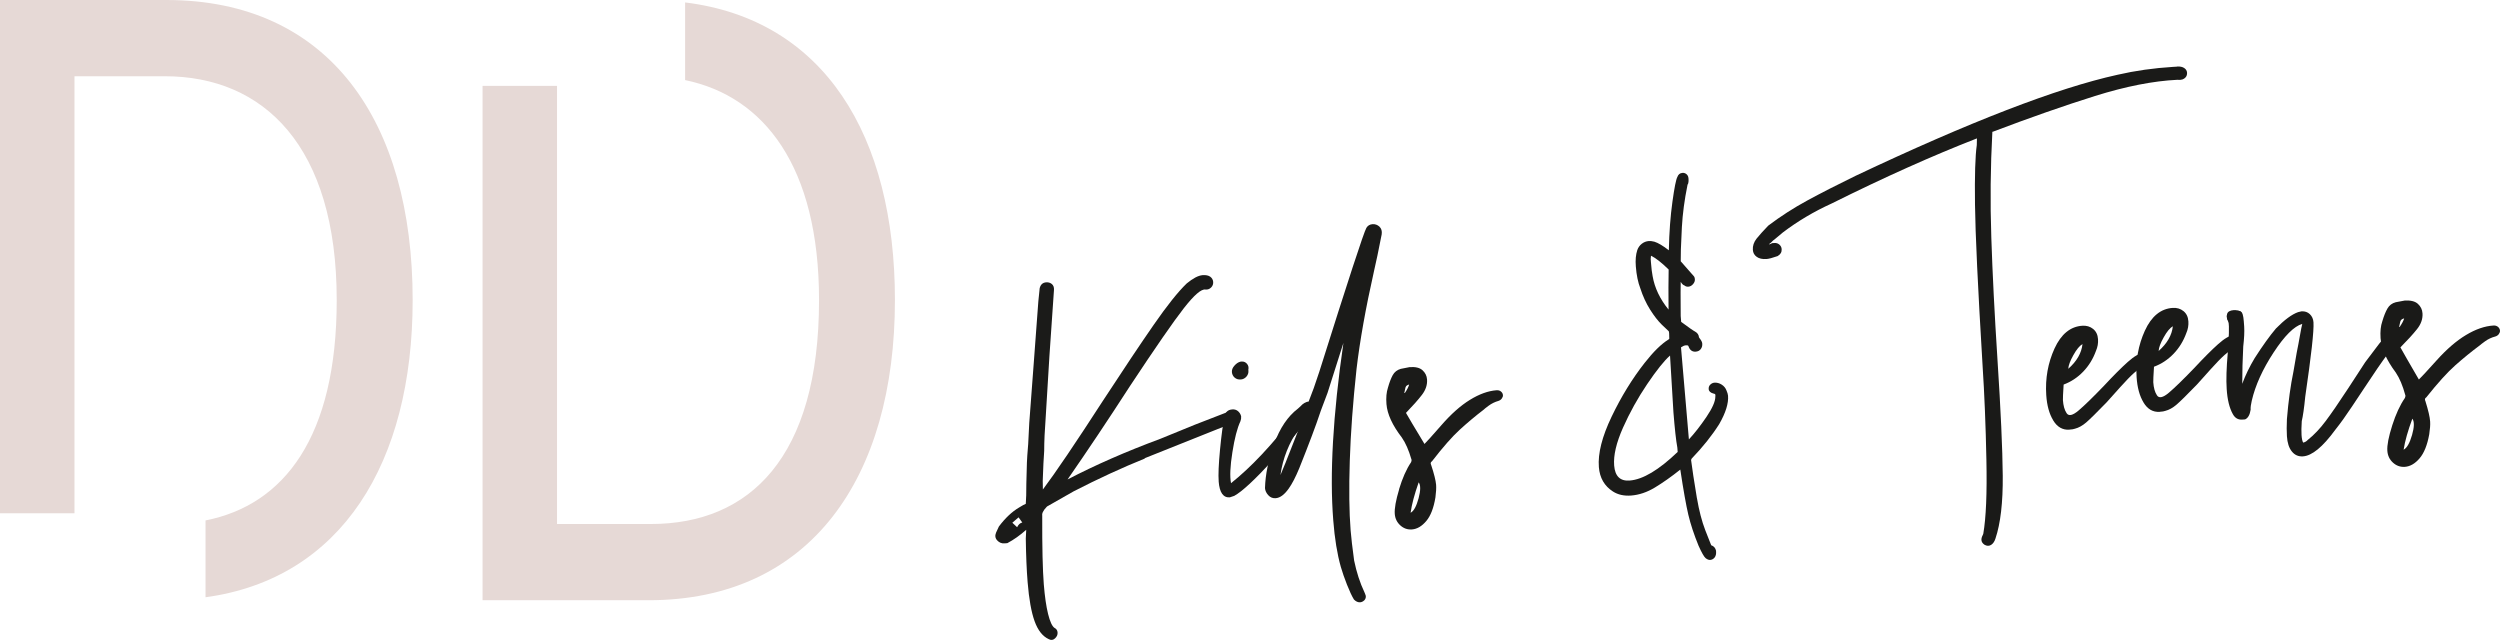
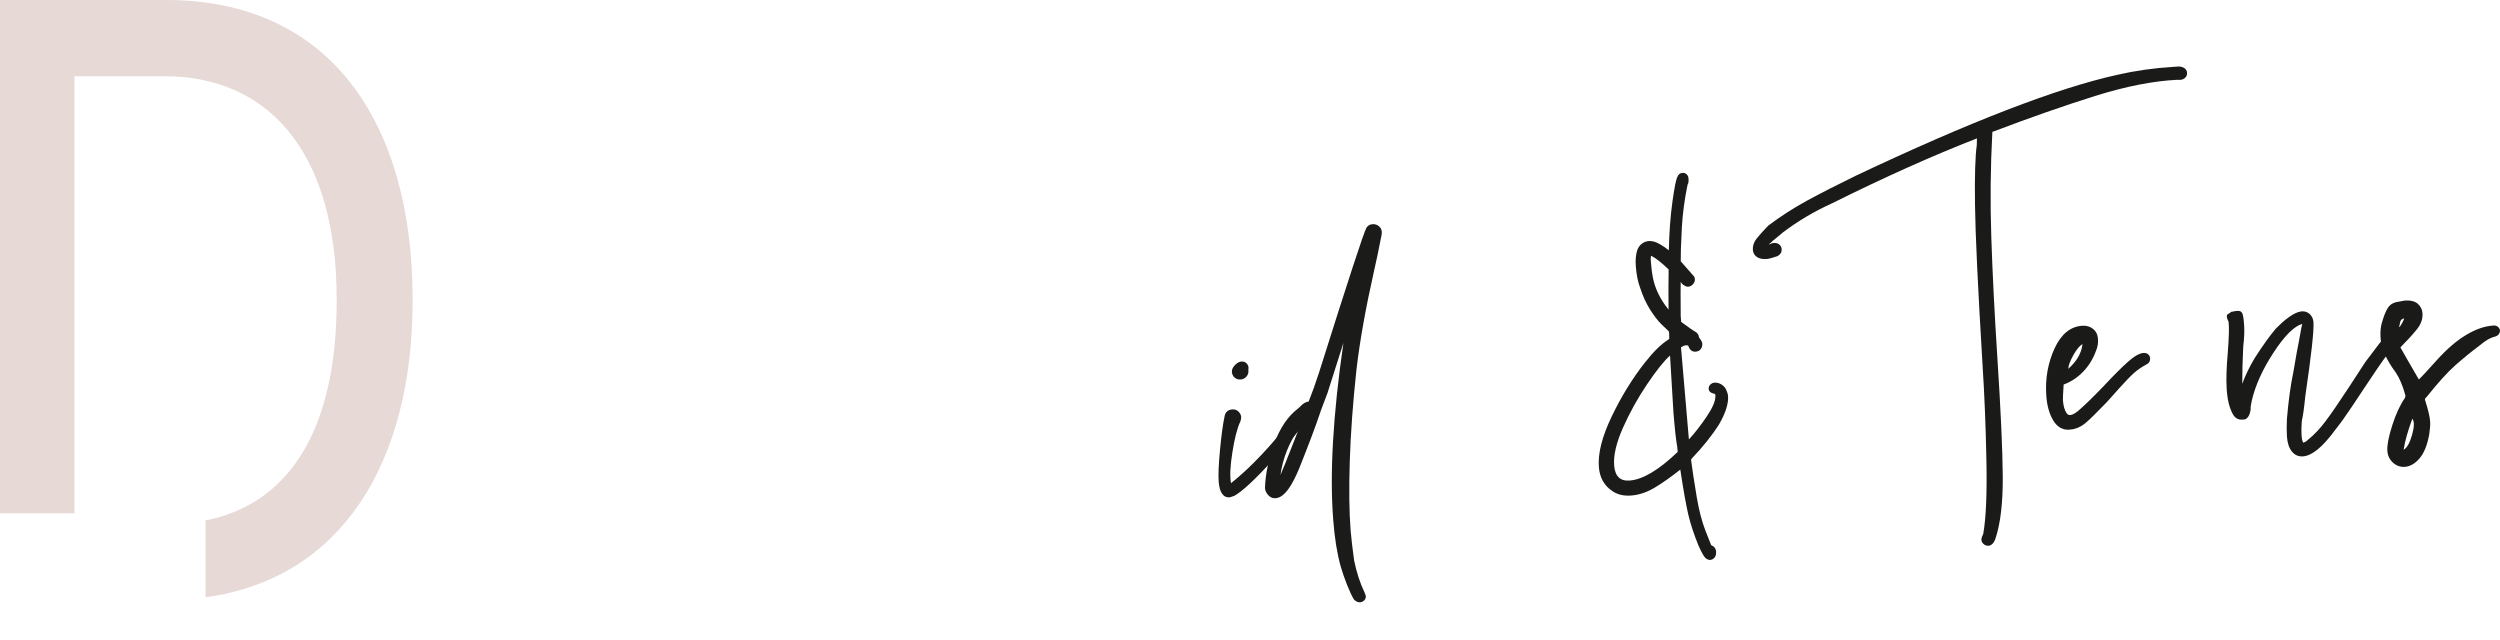
<svg xmlns="http://www.w3.org/2000/svg" width="150.704" height="38.577" viewBox="0 0 150.704 38.577">
  <g>
    <g>
-       <path fill="rgb(230,217,214)" fill-rule="evenodd" d="M53.948 18.092c0-9.92-4.268-16.915-12.649-17.945V4.828c4.762.982 8.074 5.209 8.074 13.264 0 9.485-4.185 13.496-10.141 13.496h-5.654V5.177H29.089v31.006h10.012c9.755 0 14.847-7.382 14.847-18.092" />
      <path fill="rgb(230,217,214)" fill-rule="evenodd" d="M0 0h10.02c9.847 0 14.856 7.333 14.856 18.09-0 9.799-4.282 16.794-12.486 17.914V31.372c4.741-.934 7.908-5.036 7.908-13.28 0-9.29-4.405-13.496-10.366-13.496H4.49v26.346H0V0z" />
    </g>
    <g>
-       <path fill="rgb(27,27,25)" fill-rule="evenodd" d="M74.454 24.861c-.07-.061-.159-.086-.268-.079l-.065.009-2.102.815-2.064.843c-2.07.768-3.938 1.586-5.601 2.454 1.196-1.722 2.446-3.593 3.75-5.611 1.546-2.339 2.631-3.908 3.255-4.707.626-.801 1.062-1.178 1.31-1.131.137.011.248-.031.342-.126.091-.092.131-.207.122-.335-.011-.128-.071-.234-.177-.312-.105-.075-.259-.109-.458-.095-.265.022-.584.19-.96.5-.518.497-1.179 1.326-1.985 2.487-.806 1.161-1.822 2.683-3.05 4.561-1.66 2.566-2.873 4.358-3.636 5.374l-.009-.522c.026-.787.057-1.388.088-1.803 0-.544.031-1.253.097-2.13.128-2.275.293-4.801.493-7.582.009-.151-.034-.268-.128-.349-.097-.078-.208-.112-.342-.103-.219.017-.353.148-.399.391v.034l-.074.723c-.051.745-.14 1.932-.265 3.565-.125 1.63-.219 2.884-.282 3.76l-.065 1.279c-.046.547-.071.921-.077 1.117l-.034 1.242c0 .567-.011.98-.034 1.242l-.162.078-.253.151c-.424.251-.826.631-1.207 1.139-.097.201-.151.326-.171.371-.074.179-.051.335.071.466.122.134.271.193.447.178l.165-.014c.384-.204.763-.472 1.136-.804l-.026.525c.014 1.022.051 1.901.111 2.638.083 1.016.222 1.8.421 2.35.199.55.484.91.851 1.078.14.078.265.061.379-.045.114-.106.165-.226.154-.355-.009-.129-.071-.223-.188-.279q-.214-.151-.384-.837c-.114-.458-.199-1.058-.259-1.792-.068-.865-.1-2.236-.094-4.109-.009-.087-.003-.153.017-.198.02-.045.057-.112.117-.204l.154-.176c.826-.477 1.358-.779 1.592-.907 1.492-.768 2.939-1.435 4.337-1.999l-.065.005 5.359-2.141c.168-.1.248-.226.236-.377-.009-.109-.048-.195-.12-.254zM61.401 31.187l.225.31h-.003c-.131.031-.234.126-.31.285l-.288-.271c.148-.12.273-.229.376-.324z" />
      <path fill="rgb(27,27,25)" fill-rule="evenodd" d="M74.26 22.427c.011.131.063.24.159.332h.006c.094.089.219.128.376.117.131-.011.245-.07.336-.173.088-.103.131-.223.12-.352l-.006-.064c.031-.134.006-.251-.08-.355-.085-.1-.196-.148-.327-.137l-.065.006c-.131.031-.253.112-.364.24-.114.126-.165.257-.154.385zm-.797 6.594c.051.67.276.991.675.96l.006-.003.259-.087c.467-.254 1.247-.977 2.341-2.172 1.091-1.195 1.848-2.088 2.267-2.688.1-.14.105-.274.017-.41-.088-.134-.211-.195-.364-.184-.085.009-.171.059-.253.151l-.364.455c-1.35 1.759-2.628 3.121-3.839 4.084-.08-.408-.051-1.03.083-1.868.131-.837.293-1.46.484-1.865.037-.092.051-.19.043-.299-.031-.128-.097-.232-.191-.312-.097-.078-.208-.115-.342-.103-.265.019-.421.162-.467.427-.097.444-.188 1.108-.273 1.996-.085.89-.111 1.527-.08 1.918z" />
      <path fill="rgb(27,27,25)" fill-rule="evenodd" d="M83.156 13.662c-.121-.107-.255-.158-.406-.148-.004-.002-.006-.002-.008-.002-.173.015-.296.091-.375.226-.157.273-1.102 3.166-2.839 8.676-.231.718-.441 1.298-.624 1.748v.033c-.199.036-.367.134-.51.299l-.157.142c-.607.461-1.082 1.167-1.429 2.119-.345.952-.53 1.843-.552 2.671.011.154.08.296.199.427.122.134.271.193.447.179.265-.02.527-.215.786-.583.199-.277.413-.687.635-1.226.592-1.482 1.014-2.605 1.264-3.364-.008.012.139-.384.439-1.175l.957-3.012c-.632 4.36-.834 7.925-.612 10.694.085 1.106.239 2.041.456 2.808.094.321.216.676.37 1.066.154.391.293.689.421.899.12.123.245.179.379.168.088-.009.168-.048.242-.117.071-.07.103-.159.094-.268l-.043-.126-.04-.095c-.268-.567-.476-1.203-.621-1.912-.105-.776-.177-1.382-.211-1.814-.088-1.103-.105-2.501-.051-4.193.054-1.695.191-3.537.407-5.536.199-1.692.55-3.668 1.059-5.929.117-.488.268-1.22.458-2.191.028-.198-.017-.352-.137-.464zM77.187 28.638c.142-1.013.513-1.946 1.111-2.797l-.194.505c-.515 1.326-.823 2.088-.917 2.292z" />
-       <path fill="rgb(27,27,25)" fill-rule="evenodd" d="M85.058 27.87c-.279.413-.518.955-.72 1.622h.006c-.202.67-.29 1.167-.265 1.491.023.282.137.511.339.692.202.182.436.26.701.24.31-.025.595-.195.86-.508.265-.313.447-.79.552-1.429.04-.307.054-.558.04-.754-.023-.26-.12-.656-.296-1.186-.054-.103-.037-.182.048-.232.663-.857 1.224-1.494 1.68-1.909.456-.416.934-.818 1.438-1.203.017-.025.117-.103.296-.237.177-.131.376-.229.592-.29.085-.028.151-.075.202-.145.051-.07.074-.137.068-.201-.006-.087-.046-.159-.117-.218-.071-.061-.162-.087-.273-.078-.507.039-1.042.234-1.603.581-.561.346-1.133.854-1.711 1.518-.581.664-.923 1.044-1.025 1.139-.128-.207-.373-.614-.732-1.217l-.384-.656c.41-.424.732-.787.962-1.086.231-.301.333-.614.308-.938-.017-.215-.108-.399-.276-.55-.168-.151-.43-.212-.783-.184l-.524.103c-.216.061-.382.19-.487.382-.105.193-.202.447-.288.757-.088.268-.12.594-.088.985.048.606.359 1.279.928 2.018.228.33.416.762.57 1.295.026.042.02.109-.017.198zm-.111-4.695c-.085.028-.145.061-.177.095-.031.036-.054.098-.068.187-.014.089-.031.165-.048.232h.034c.14-.209.225-.38.259-.514zm.567 6.864c.128-.477.128-.798.006-.963-.253.717-.416 1.326-.487 1.834.194-.1.35-.391.481-.871z" />
      <path fill="rgb(27,27,25)" fill-rule="evenodd" d="M102.292 30.029c-.171-1.03-.288-1.795-.35-2.292l.003-.02.028-.067c.678-.706 1.233-1.401 1.666-2.088.39-.681.567-1.251.53-1.706-.009-.087-.037-.193-.094-.318-.054-.148-.154-.268-.293-.355-.14-.089-.288-.126-.441-.114-.088.008-.171.047-.242.117-.074.07-.105.159-.097.268.009.131.105.221.288.271.02 0 .051.008.085.028.034.02.043.073.028.162 0 .285-.179.689-.535 1.217-.359.53-.712.983-1.059 1.357l-.476-5.55c.105-.073.202-.115.29-.123h.031c.088-.008.134.022.14.087.085.212.225.31.424.296.134-.011.234-.061.305-.154.071-.095.103-.204.091-.335-.006-.087-.06-.193-.157-.315l-.04-.061c-.014-.151-.088-.262-.228-.341-.114-.059-.396-.254-.846-.589l-.028-.357c-.009-1.195-.009-1.881 0-2.057.077.126.148.198.216.212.071.061.151.087.239.081.111-.009.205-.059.288-.154.083-.092.12-.193.111-.301-.003-.064-.02-.117-.046-.159l-.806-.918.009-.72.06-1.343c.046-.81.157-1.644.333-2.507-.003-.042.006-.067.028-.067.037-.089.051-.209.037-.363-.009-.106-.048-.19-.12-.251-.071-.059-.151-.084-.239-.078-.157.011-.259.095-.313.251-.077.137-.177.633-.296 1.493-.12.86-.194 1.834-.216 2.923-.356-.276-.646-.449-.874-.519-.137-.033-.248-.048-.336-.039-.157.014-.296.067-.421.165-.125.098-.216.223-.271.38-.088.268-.12.597-.088.985.04.522.131.96.271 1.32.151.469.345.893.587 1.279.242.385.478.687.706.91.231.223.367.355.416.394.026.02.037.173.037.455l-.031.036c-.444.273-.928.748-1.452 1.418-.746.949-1.41 2.029-1.99 3.238-.581 1.211-.837 2.228-.772 3.048.051.65.336 1.142.851 1.471.302.193.663.273 1.085.243.487-.036.968-.198 1.444-.486.476-.288.985-.645 1.529-1.08.188 1.248.35 2.155.484 2.722.134.567.339 1.189.615 1.865.188.419.33.67.427.751.097.078.188.114.276.109.108-.008.199-.059.271-.151.068-.092.097-.215.083-.366v-.034c-.037-.17-.134-.282-.293-.335-.028-.061-.145-.363-.356-.902-.208-.539-.376-1.186-.504-1.937zm-1.703-13.782c-.433-.424-.789-.701-1.065-.832l-.017.198.014.195c.028.369.063.648.102.84.122.709.444 1.382.96 2.016-.009-.958-.009-1.764.006-2.418zm-2.349 12.721c.794-.061 1.76-.637 2.893-1.725l-.02-.26c-.08-.43-.157-1.142-.236-2.135l-.205-3.414c-.353.31-.812.885-1.378 1.722-.567.84-1.051 1.714-1.458 2.627-.404.913-.581 1.672-.532 2.278.051.648.364.952.937.907z" />
      <g>
        <path fill="rgb(26,26,24)" fill-rule="evenodd" d="M131.234 4.011c.182-.011.325.017.433.089.105.07.162.162.171.274.014.198-.08.338-.279.416-.088.028-.191.036-.305.02-1.449.07-3.104.394-4.966.977-1.859.583-3.91 1.301-6.151 2.152h-.034c-.114 2.105-.137 4.232-.063 6.39.071 2.158.194 4.6.37 7.331.199 3.062.305 5.402.319 7.015.014 1.614-.134 2.878-.439 3.788-.057.181-.145.31-.265.385-.122.075-.253.07-.393-.008-.12-.081-.182-.179-.188-.288-.006-.089.023-.193.083-.304l.028-.07c.165-.946.231-2.437.188-4.472-.04-2.038-.117-3.931-.231-5.684-.285-4.726-.436-7.959-.456-9.695-.023-1.736.014-2.931.108-3.584l.009-.402c-2.66 1.036-5.576 2.342-8.745 3.919-1.082.491-2.067 1.078-2.956 1.753l-.518.433c-.043.025-.085.061-.128.109-.043.047-.097.095-.162.142l-.031.036c.046-.003.111-.028.199-.078l.137-.008c.114-.008.211.025.296.098.083.073.131.165.137.276.011.179-.071.315-.245.416-.31.109-.535.167-.669.176-.251.017-.447-.028-.589-.131-.145-.103-.222-.243-.234-.419-.017-.243.06-.472.228-.684.168-.209.402-.469.701-.779.738-.558 1.523-1.064 2.355-1.516.834-.452 1.803-.949 2.905-1.485 6.88-3.255 12.145-5.29 15.798-6.094 1.054-.243 2.167-.402 3.343-.475l.236-.014.003-.006z" />
        <path fill="rgb(26,26,24)" fill-rule="evenodd" d="M123.771 25.344c.242.399.567.584.974.558l-.003-.003c.159-.011.273-.028.339-.056.222-.056.45-.181.675-.374.225-.193.635-.597 1.233-1.214l.826-.921c.339-.377.615-.662.831-.854.216-.19.467-.363.752-.514.154-.075.225-.201.214-.38-.006-.087-.046-.165-.117-.226-.071-.061-.165-.089-.276-.084-.251.017-.567.198-.954.544-.387.346-.869.829-1.441 1.443-.661.687-1.168 1.181-1.523 1.482-.356.302-.598.355-.723.162-.128-.193-.199-.455-.222-.787-.006-.087.009-.402.043-.938.444-.165.834-.422 1.176-.776s.598-.773.772-1.251c.1-.229.142-.466.125-.709-.017-.268-.117-.472-.296-.617-.179-.145-.396-.209-.644-.193-.723.045-1.284.503-1.683 1.373-.396.871-.564 1.806-.498 2.806.04.62.179 1.131.421 1.527zm1.213-3.933c.191-.346.376-.569.552-.67-.057.539-.342 1.036-.857 1.491.009-.201.111-.475.305-.821z" />
        <g>
          <path fill="rgb(26,26,24)" fill-rule="evenodd" d="M134.537 18.795c.663-.151.683-.042.746.891.02.31 0 .712-.057 1.206-.04.784-.06 1.53-.06 2.244.194-.525.444-1.041.752-1.552.476-.743.903-1.337 1.281-1.784.513-.522.957-.851 1.336-.985l.202-.047c.202-.014.373.045.504.17.131.126.205.288.219.489.034.511-.134 2.002-.495 4.475-.068.695-.14 1.189-.211 1.482-.023.36-.028.636-.014.837.014.223.048.377.1.461.111-.028.199-.078.262-.151.39-.313.752-.692 1.085-1.139.336-.444.792-1.108 1.37-1.99l1.022-1.569.849-1.122c.125-.162.262-.315.413-.461.151-.12.282-.195.396-.226.02-.022.065-.039.134-.042.068-.003.14.014.208.056.068.042.12.092.145.159.026.045.04.098.046.162.011.156-.063.271-.216.349-.154.075-.347.268-.578.569-.396.536-.886 1.248-1.464 2.13-.125.187-.367.553-.729 1.097-.362.547-.701 1.019-1.017 1.415-.752 1.027-1.398 1.558-1.942 1.591-.271.017-.493-.078-.666-.293-.174-.212-.273-.519-.299-.918-.02-.288-.017-.634 0-1.036.088-1.075.219-2.029.393-2.864l.199-1.15c.068-.338.134-.676.191-1.013.06-.338.105-.575.142-.712-.493.142-1.068.717-1.731 1.728-.661 1.011-1.099 1.979-1.313 2.903-.054.226-.077.405-.068.539-.048.315-.159.511-.336.589l-.171.011c-.248.017-.439-.095-.567-.332-.205-.366-.33-.871-.37-1.516-.037-.553-.014-1.281.065-2.175.074-.963.091-1.588.048-1.873-.028-.087-.145-.254-.091-.419l.282-.198.006.014z" />
          <path fill="rgb(26,26,24)" fill-rule="evenodd" d="M144.205 25.649c.219-.684.473-1.234.763-1.653.04-.092.046-.159.02-.201-.148-.547-.336-.994-.564-1.334-.572-.768-.877-1.46-.92-2.082-.026-.399.009-.734.105-1.008.094-.318.196-.575.308-.77.111-.195.279-.324.504-.382l.538-.101c.362-.022.629.045.797.201.171.156.262.346.276.567.023.332-.088.653-.33.955-.242.304-.575.67-1.002 1.1l.384.678c.359.625.601 1.044.729 1.259.108-.098.464-.48 1.068-1.153.604-.673 1.196-1.184 1.774-1.53.578-.349 1.13-.539 1.652-.572.114-.008.205.022.279.084.071.061.111.14.117.226.006.067-.02.137-.071.207-.051.07-.125.12-.214.145-.225.059-.427.154-.612.287-.185.134-.288.215-.308.237-.521.388-1.017.793-1.489 1.212-.473.419-1.056 1.063-1.748 1.932-.088.05-.105.129-.051.237.171.547.265.952.282 1.217.014.201-.006.458-.054.771-.117.653-.313 1.139-.587 1.457-.273.318-.57.486-.888.508-.271.017-.51-.07-.715-.257-.205-.187-.316-.425-.336-.715-.023-.332.077-.84.293-1.521zm.541-6.365c.034-.036.094-.067.182-.095-.036.138-.127.309-.271.519h-.034c.017-.067.034-.145.051-.237.014-.089.037-.151.071-.187zm.655 6.943c.14-.489.145-.818.02-.988-.271.731-.447 1.354-.527 1.87.199-.103.367-.396.507-.882z" />
        </g>
-         <path fill="rgb(26,26,24)" fill-rule="evenodd" d="M129.218 24.269c.242.399.567.584.974.558l-.003-.003c.159-.011.273-.028.339-.056.222-.056.45-.181.675-.374.225-.193.635-.597 1.233-1.214l.826-.921c.339-.377.615-.662.831-.854.216-.19.467-.363.752-.514.154-.075.225-.201.214-.38-.006-.087-.046-.165-.117-.226-.071-.061-.165-.089-.276-.084-.251.017-.567.198-.954.544-.387.346-.869.829-1.441 1.443-.661.687-1.168 1.181-1.523 1.482-.356.302-.598.355-.723.162-.128-.193-.199-.455-.222-.787-.006-.087.009-.402.043-.938.444-.165.834-.422 1.176-.776.342-.355.598-.773.772-1.251.1-.229.142-.466.125-.709-.017-.268-.117-.472-.296-.617-.179-.145-.396-.209-.644-.193-.723.045-1.284.503-1.683 1.373-.396.871-.564 1.806-.498 2.806.04.62.179 1.131.421 1.527zm1.213-3.933c.191-.346.376-.569.552-.67-.057.539-.342 1.036-.857 1.491.009-.201.111-.475.305-.821z" />
-         <path fill="rgb(26,26,24)" fill-rule="evenodd" d="M134.255 18.921c-.074.29.088.489.088.489l.076.253.567-.32s.248-.394.1-.542c-.148-.148-.757-.17-.831.12z" />
      </g>
    </g>
  </g>
</svg>